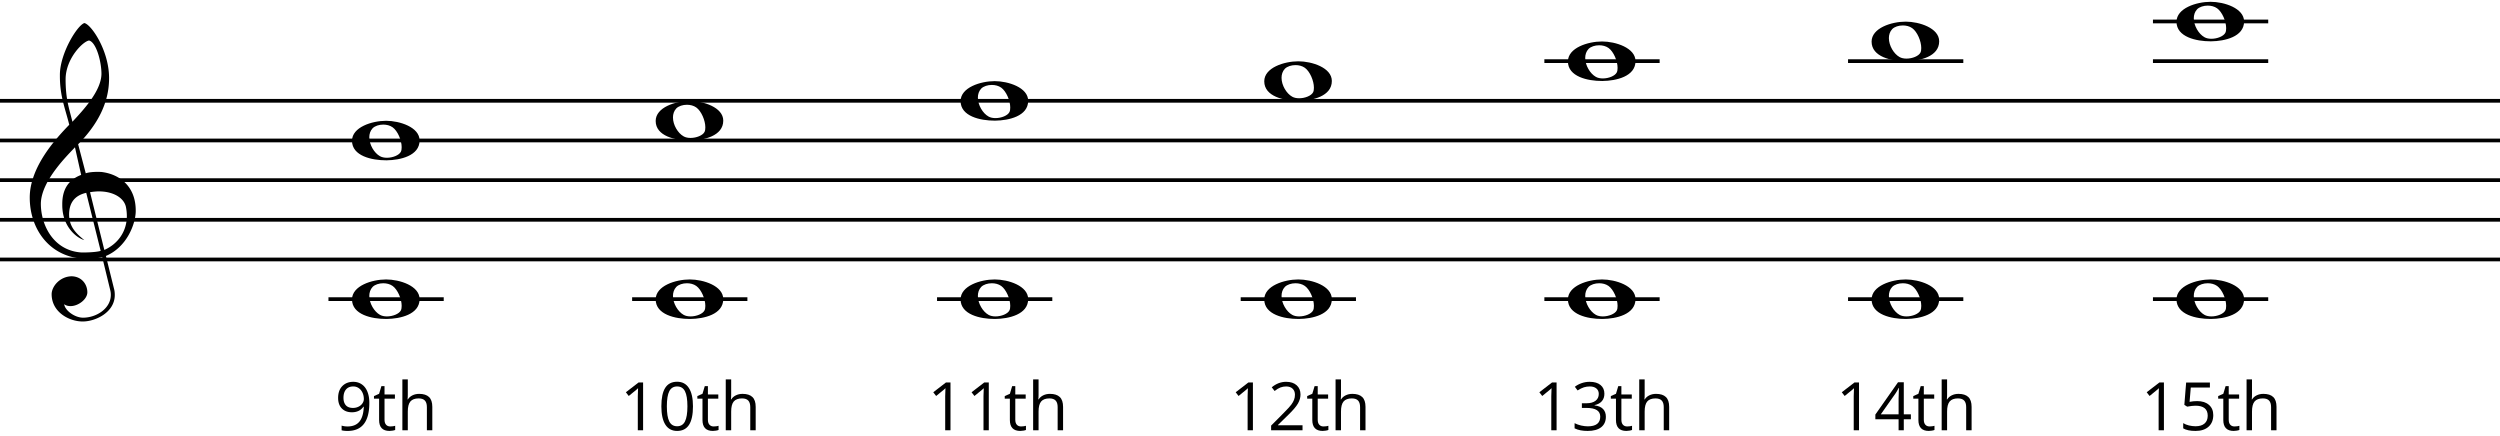
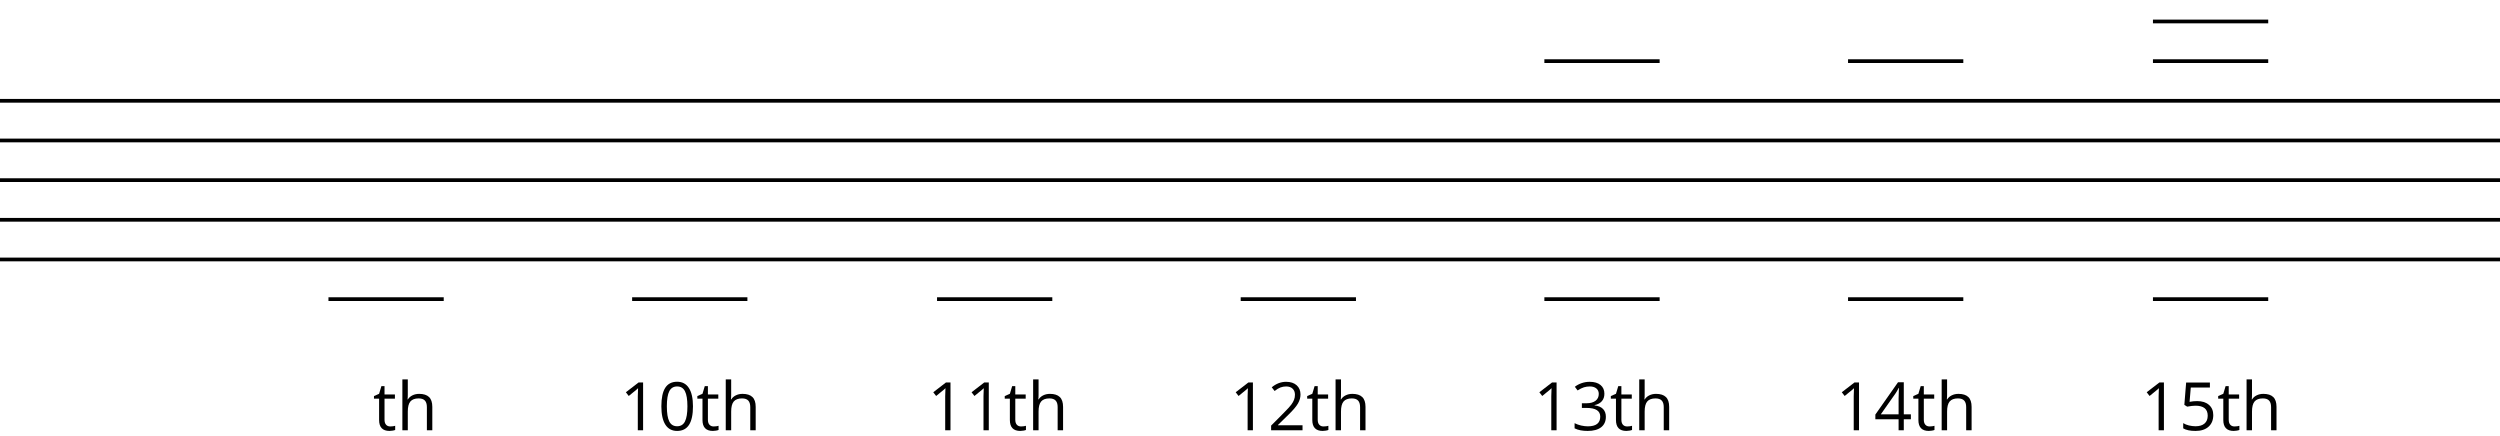
<svg xmlns="http://www.w3.org/2000/svg" xmlns:xlink="http://www.w3.org/1999/xlink" width="535.79" height="93.479" viewBox="0 0 1608.041 280.354">
  <style>.B{stroke-linecap:butt}.C{stroke-width:2.392}.D{stroke-linejoin:bevel}.E{fill:#000}.F{stroke:none}</style>
  <g fill="none" stroke="#000" fill-rule="evenodd">
    <path d="M0 166.787h1608.041M0 141.275h1608.041M0 115.764h1608.041M0 90.252h1608.041M0 64.74h1608.041" class="B C D" />
    <g class="E F">
-       <path d="M46.177 177.604c-7.756.102-12.96 6.633-12.96 11.531 0 11.429 11.123 17.552 20.001 17.552 8.164 0 20.614-5.817 20.614-17.042 0-1.327-.102-2.653-.51-4.082l-5.204-21.022c13.572-5.715 19.083-20.716 19.185-28.675v-.51c0-15.511-10.205-23.063-21.022-24.695-1.123-.204-2.449-.204-3.776-.204-2.755 0-5.715.306-7.347.918L50.26 92.7c12.348-12.552 19.899-26.43 19.899-42.452v-.612c-.204-17.654-11.633-34.186-15.919-34.9-4.592 1.531-15.511 19.287-15.715 32.961v1.123c0 13.062 3.368 20.614 6.021 31.329-8.266 8.572-25.41 26.94-25.41 46.84 0 21.022 13.674 39.39 36.941 39.39a46.78 46.78 0 0 0 9.694-1.02l5.102 21.022a11.72 11.72 0 0 1 .408 3.163c0 8.878-9.388 14.695-17.858 14.695-5.306 0-11.633-4.592-12.144-8.674 1.225.918 2.653 1.225 4.082 1.225 5.102 0 10.817-4.49 10.817-8.878 0-5.102-3.572-10.103-10.001-10.307zM57.3 25.962c4.592 1.123 7.96 13.572 7.96 21.43-.102 11.123-12.042 23.675-18.675 30.818-2.041-8.368-4.388-14.491-4.388-27.247 0-13.47 11.327-24.593 15.103-25.002zm-5.102 86.434c-8.776 3.368-12.144 10.001-12.144 18.777 0 1.02 0 2.041.102 3.061.918 12.144 9.286 18.777 14.083 20.103-5.715-4.592-9.694-8.776-9.797-16.328 0-6.939 2.959-12.246 11.021-14.083l9.286 37.349c-2.347.714-7.347 1.02-10.817 1.02-1.123 0-2.143 0-2.755-.102-16.94-1.735-24.9-17.552-24.9-31.226.102-15.001 18.062-32.043 21.94-36.329zm5.715 11.123c1.939-.306 3.878-.51 5.715-.51 9.184 0 16.021 4.082 17.348 9.899.408 2.041.612 3.98.612 5.919 0 9.899-5.715 17.96-14.491 21.838zm179.646 135.525q0 18.036-13.958 18.036-2.438 0-3.868-.42v-3.006q1.682.547 3.826.547 5.045 0 7.61-3.111 2.586-3.132 2.817-9.586h-.252q-1.156 1.745-3.069 2.67-1.913.904-4.309.904-4.078 0-6.474-2.438-2.396-2.438-2.396-6.811 0-4.793 2.67-7.568 2.691-2.775 7.063-2.775 3.132 0 5.465 1.619 2.354 1.598 3.616 4.688 1.261 3.069 1.261 7.252zm-10.342-10.574q-3.006 0-4.646 1.934-1.64 1.934-1.64 5.381 0 3.027 1.514 4.772 1.514 1.724 4.604 1.724 1.913 0 3.511-.778 1.619-.778 2.544-2.123.925-1.345.925-2.817 0-2.207-.862-4.078-.862-1.871-2.417-2.943-1.535-1.072-3.532-1.072z" />
      <use xlink:href="#B" />
      <path d="M274.577 276.659v-14.904q0-2.817-1.282-4.204-1.282-1.387-4.015-1.387-3.637 0-5.318 1.976-1.661 1.976-1.661 6.474v12.045h-3.49v-32.709h3.49v9.901q0 1.787-.168 2.964h.21q1.03-1.661 2.922-2.607 1.913-.967 4.351-.967 4.225 0 6.327 2.018 2.123 1.997 2.123 6.369v15.03z" />
      <use xlink:href="#C" />
      <path d="M445.73 261.251q0 7.967-2.523 11.898-2.502 3.931-7.673 3.931-4.961 0-7.547-4.015-2.586-4.036-2.586-11.814 0-8.03 2.502-11.919 2.502-3.889 7.631-3.889 5.003 0 7.589 4.057 2.607 4.057 2.607 11.751zm-16.796 0q0 6.706 1.577 9.775 1.577 3.048 5.024 3.048 3.489 0 5.045-3.09 1.577-3.111 1.577-9.733 0-6.622-1.577-9.691-1.556-3.09-5.045-3.09-3.447 0-5.024 3.048-1.577 3.027-1.577 9.733z" />
      <use xlink:href="#B" x="208.003" />
      <use xlink:href="#D" />
      <use xlink:href="#C" x="197.717" />
      <path d="M636.006 276.659H632.6v-21.904q0-2.733.168-5.171-.441.441-.988.925-.547.483-5.003 4.099l-1.85-2.396 8.135-6.285h2.943z" />
      <use xlink:href="#B" x="405.72" />
      <use xlink:href="#D" x="197.717" />
      <use xlink:href="#C" x="392.244" />
      <path d="M837.806 276.659h-20.201v-3.006l8.093-8.135q3.7-3.742 4.877-5.339 1.177-1.598 1.766-3.111.589-1.514.589-3.258 0-2.459-1.492-3.889-1.492-1.45-4.141-1.45-1.913 0-3.637.631-1.703.631-3.805 2.291l-1.85-2.375q4.246-3.532 9.249-3.532 4.33 0 6.79 2.228 2.459 2.207 2.459 5.949 0 2.922-1.64 5.781-1.64 2.859-6.138 7.231l-6.727 6.58v.168h15.808z" />
      <use xlink:href="#B" x="600.247" />
      <use xlink:href="#D" x="392.244" />
      <use xlink:href="#C" x="587.567" />
      <path d="M1031.973 253.158q0 2.943-1.661 4.814-1.64 1.871-4.667 2.502v.168q3.7.462 5.487 2.354 1.787 1.892 1.787 4.961 0 4.393-3.048 6.769-3.048 2.354-8.661 2.354-2.438 0-4.477-.378-2.018-.357-3.931-1.282v-3.321q1.997.988 4.246 1.514 2.27.505 4.288.505 7.967 0 7.967-6.243 0-5.592-8.787-5.592h-3.027v-3.006h3.069q3.595 0 5.697-1.577 2.102-1.598 2.102-4.414 0-2.249-1.556-3.532-1.535-1.282-4.183-1.282-2.018 0-3.805.547-1.787.547-4.078 2.018l-1.766-2.354q1.892-1.492 4.351-2.333 2.48-.862 5.213-.862 4.477 0 6.958 2.06 2.48 2.039 2.48 5.613z" />
      <use xlink:href="#B" x="795.57" />
      <use xlink:href="#D" x="587.567" />
      <use xlink:href="#C" x="782.097" />
      <path d="M1229.11 269.596h-4.562v7.063h-3.342v-7.063h-14.946v-3.048l14.589-20.79h3.7v20.664h4.562zm-7.904-3.174v-10.216q0-3.006.21-6.79h-.168q-1.009 2.018-1.892 3.342l-9.607 13.664z" />
      <use xlink:href="#B" x="990.1" />
      <use xlink:href="#D" x="782.097" />
      <use xlink:href="#C" x="978.217" />
      <path d="M1413.184 257.888q4.856 0 7.631 2.417 2.796 2.396 2.796 6.58 0 4.772-3.048 7.484-3.027 2.712-8.366 2.712-5.192 0-7.925-1.661v-3.363q1.471.946 3.658 1.492 2.186.526 4.309.526 3.7 0 5.739-1.745 2.06-1.745 2.06-5.045 0-6.432-7.883-6.432-1.997 0-5.339.61l-1.808-1.156 1.156-14.378h15.282v3.216h-12.297l-.778 9.228q2.417-.483 4.814-.483z" />
      <use xlink:href="#B" x="1186.22" />
      <use xlink:href="#D" x="978.217" />
    </g>
    <path d="M211.27 192.299h74.144" class="B C D" />
    <g class="E F">
      <use xlink:href="#E" />
      <use xlink:href="#E" y="-102.047" />
    </g>
    <path d="M406.595 192.299h74.144" class="B C D" />
    <g class="E F">
      <use xlink:href="#E" x="195.325" />
      <use xlink:href="#E" x="195.325" y="-114.803" />
    </g>
    <path d="M602.717 192.299h74.144" class="B C D" />
    <g class="E F">
      <use xlink:href="#E" x="391.447" />
      <use xlink:href="#E" x="391.447" y="-127.559" />
    </g>
    <path d="M798.041 192.299h74.144" class="B C D" />
    <g class="E F">
      <use xlink:href="#E" x="586.772" />
      <use xlink:href="#E" x="586.772" y="-140.315" />
    </g>
    <path d="M993.366 192.299h74.144M993.366 39.228h74.144" class="B C D" />
    <g class="E F">
      <use xlink:href="#E" x="782.097" y="-153.071" />
      <use xlink:href="#E" x="782.097" />
    </g>
    <path d="M1188.691 192.299h74.144m-74.144-153.071h74.144" class="B C D" />
    <g class="E F">
      <use xlink:href="#E" x="977.422" y="-165.827" />
      <use xlink:href="#E" x="977.422" />
    </g>
    <path d="M1384.813 192.299h74.144m-74.144-153.071h74.144m-74.144-25.512h74.144" class="B C D" />
    <g class="E F">
      <use xlink:href="#E" x="1173.544" y="-178.583" />
      <use xlink:href="#E" x="1173.544" />
    </g>
  </g>
  <defs>
    <path id="B" d="M251.034 274.2q.925 0 1.787-.126.862-.147 1.366-.294v2.67q-.568.273-1.682.441-1.093.189-1.976.189-6.685 0-6.685-7.042v-13.706h-3.3v-1.682l3.3-1.45 1.471-4.919h2.018v5.339h6.685v2.712h-6.685v13.559q0 2.081.988 3.195.988 1.114 2.712 1.114z" />
    <path id="C" d="M413.652 276.659h-3.405v-21.904q0-2.733.168-5.171-.441.441-.988.925-.547.483-5.003 4.099l-1.85-2.396 8.135-6.285h2.943z" />
    <path id="D" d="M482.58 276.659v-14.904q0-2.817-1.282-4.204-1.282-1.387-4.015-1.387-3.637 0-5.318 1.976-1.661 1.976-1.661 6.474v12.045h-3.489v-32.709h3.489v9.901q0 1.787-.168 2.964h.21q1.03-1.661 2.922-2.607 1.913-.967 4.351-.967 4.225 0 6.327 2.018 2.123 1.997 2.123 6.369v15.03z" />
-     <path id="E" d="M226.417 192.503c0 9.797 12.756 12.552 21.838 12.552h.51c8.572-.102 21.124-2.857 21.124-12.756 0-8.572-12.858-12.654-21.532-12.654-9.082 0-21.94 4.082-21.94 12.858zm13.266-8.062c1.531-1.531 4.184-2.347 6.837-2.347 2.143 0 4.286.51 6.021 1.735 3.266 2.347 5.817 8.368 5.817 12.756 0 1.123-.102 2.143-.51 2.959-1.123 2.245-5.204 3.878-8.98 3.878-1.633 0-3.266-.306-4.49-1.02-3.674-2.041-6.837-7.347-6.837-12.144 0-2.143.612-4.184 2.143-5.817z" />
  </defs>
</svg>